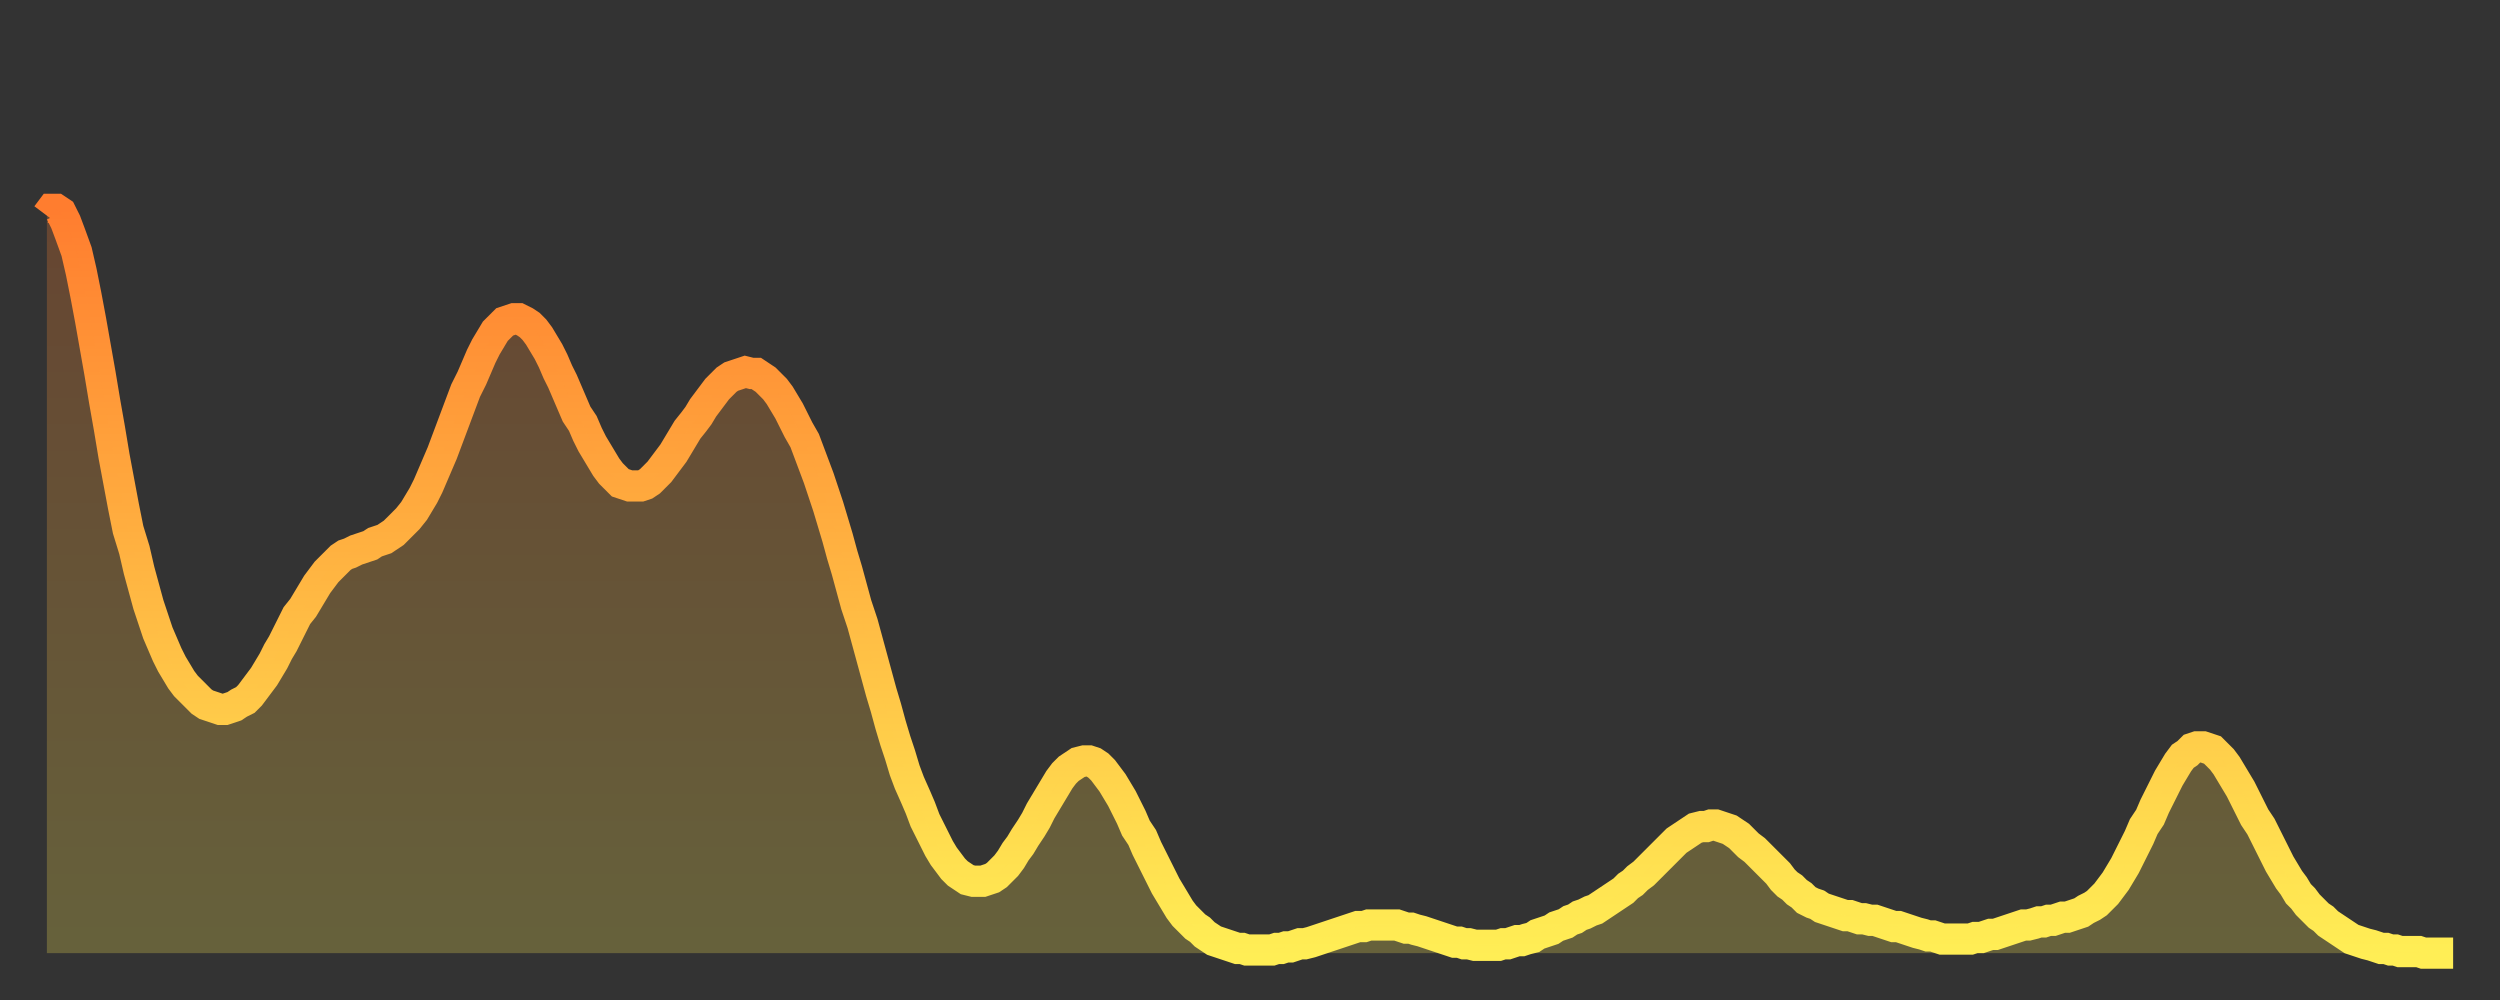
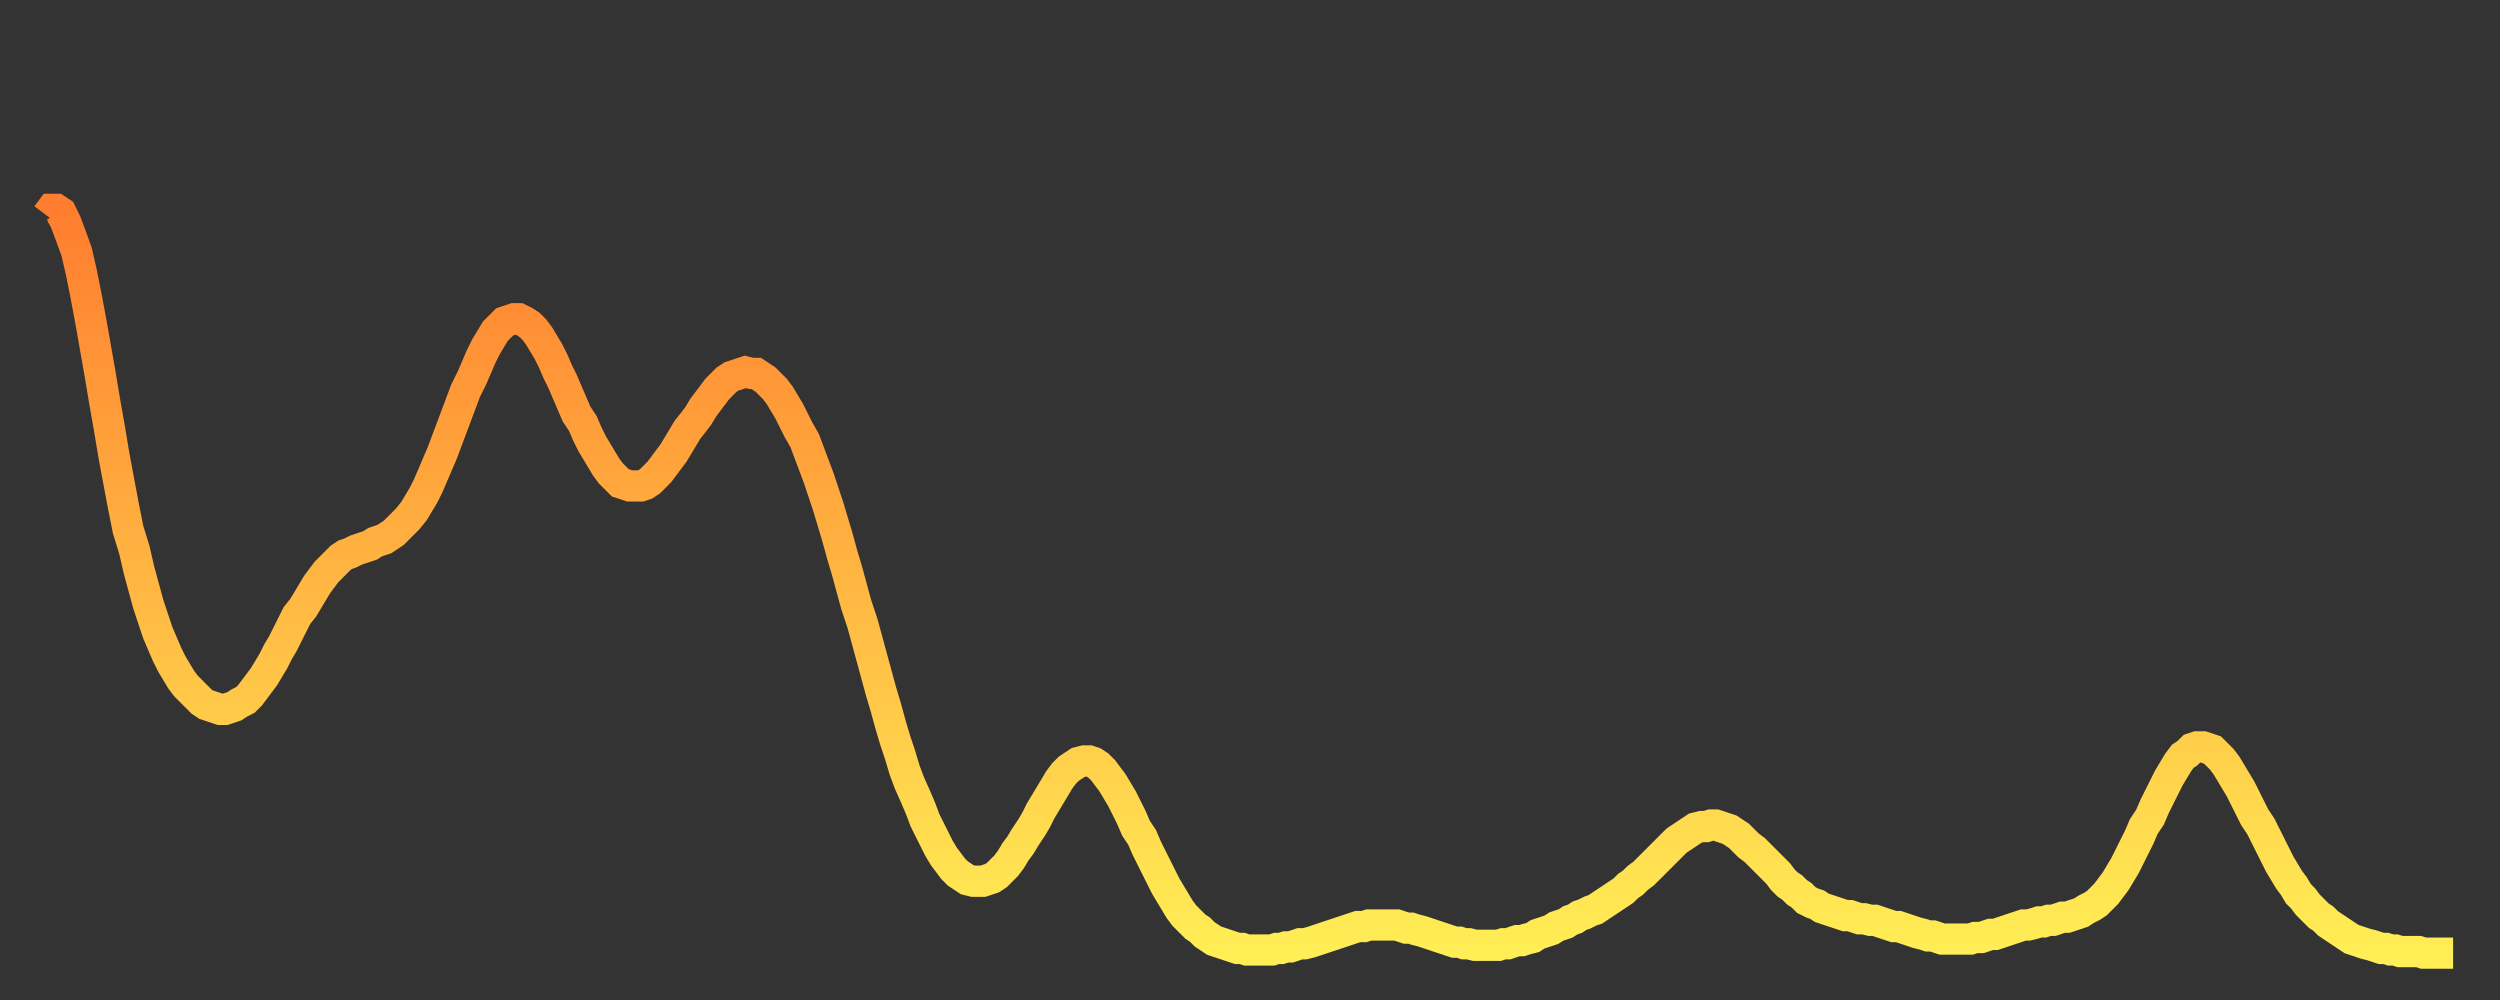
<svg xmlns="http://www.w3.org/2000/svg" baseProfile="full" height="64" version="1.1" width="160">
  <rect width="100%" height="100%" fill="#333333" stroke="none" />
  <defs>
    <linearGradient id="id461678" x1="0" x2="0" y1="0" y2="1">
      <stop offset="0%" stop-color="#ff7d2f" />
      <stop offset="50%" stop-color="#ffb642" />
      <stop offset="100%" stop-color="#ffee55" />
    </linearGradient>
  </defs>
  <g transform="translate(3,3)">
    <g>
      <path d="M 0.0 10.8 0.3 10.4 0.6 10.4 0.9 10.6 1.2 11.2 1.5 12.0 1.9 13.1 2.2 14.4 2.5 15.9 2.8 17.5 3.1 19.2 3.4 20.9 3.7 22.7 4.0 24.4 4.3 26.2 4.6 27.8 4.9 29.4 5.2 30.9 5.6 32.2 5.9 33.5 6.2 34.6 6.5 35.7 6.8 36.6 7.1 37.5 7.4 38.2 7.7 38.9 8.0 39.5 8.3 40.0 8.6 40.5 8.9 40.9 9.3 41.3 9.6 41.6 9.9 41.9 10.2 42.1 10.5 42.2 10.8 42.3 11.1 42.4 11.4 42.4 11.7 42.3 12.0 42.2 12.3 42.0 12.7 41.8 13.0 41.5 13.3 41.1 13.6 40.7 13.9 40.3 14.2 39.8 14.5 39.3 14.8 38.7 15.1 38.2 15.4 37.6 15.7 37.0 16.0 36.4 16.4 35.9 16.7 35.4 17.0 34.9 17.3 34.4 17.6 34.0 17.9 33.6 18.2 33.3 18.5 33.0 18.8 32.7 19.1 32.5 19.4 32.4 19.8 32.2 20.1 32.1 20.4 32.0 20.7 31.9 21.0 31.7 21.3 31.6 21.6 31.5 21.9 31.3 22.2 31.1 22.5 30.8 22.8 30.5 23.1 30.2 23.5 29.7 23.8 29.2 24.1 28.7 24.4 28.1 24.7 27.4 25.0 26.7 25.3 26.0 25.6 25.2 25.9 24.4 26.2 23.6 26.5 22.8 26.8 22.0 27.2 21.2 27.5 20.5 27.8 19.8 28.1 19.2 28.4 18.7 28.7 18.2 29.0 17.9 29.3 17.6 29.6 17.5 29.9 17.4 30.2 17.4 30.6 17.6 30.9 17.8 31.2 18.1 31.5 18.5 31.8 19.0 32.1 19.5 32.4 20.1 32.7 20.8 33.0 21.4 33.3 22.1 33.6 22.8 33.9 23.5 34.3 24.1 34.6 24.8 34.9 25.4 35.2 25.9 35.5 26.4 35.8 26.9 36.1 27.3 36.4 27.6 36.7 27.9 37.0 28.0 37.3 28.1 37.7 28.1 38.0 28.1 38.3 28.0 38.6 27.8 38.9 27.5 39.2 27.2 39.5 26.8 39.8 26.4 40.1 26.0 40.4 25.5 40.7 25.0 41.0 24.5 41.4 24.0 41.7 23.6 42.0 23.1 42.3 22.7 42.6 22.3 42.9 21.9 43.2 21.6 43.5 21.3 43.8 21.1 44.1 21.0 44.4 20.9 44.7 20.8 45.1 20.9 45.4 20.9 45.7 21.1 46.0 21.3 46.3 21.6 46.6 21.9 46.9 22.3 47.2 22.8 47.5 23.3 47.8 23.9 48.1 24.5 48.5 25.2 48.8 26.0 49.1 26.8 49.4 27.6 49.7 28.5 50.0 29.4 50.3 30.4 50.6 31.4 50.9 32.5 51.2 33.5 51.5 34.6 51.8 35.7 52.2 36.9 52.5 38.0 52.8 39.1 53.1 40.2 53.4 41.3 53.7 42.3 54.0 43.4 54.3 44.4 54.6 45.3 54.9 46.3 55.2 47.1 55.6 48.0 55.9 48.7 56.2 49.5 56.5 50.1 56.8 50.7 57.1 51.3 57.4 51.8 57.7 52.2 58.0 52.6 58.3 52.9 58.6 53.1 58.9 53.3 59.3 53.4 59.6 53.4 59.9 53.4 60.2 53.3 60.5 53.2 60.8 53.0 61.1 52.7 61.4 52.4 61.7 52.0 62.0 51.5 62.3 51.1 62.6 50.6 63.0 50.0 63.3 49.5 63.6 48.9 63.9 48.4 64.2 47.9 64.5 47.4 64.8 46.9 65.1 46.5 65.4 46.2 65.7 46.0 66.0 45.8 66.4 45.7 66.7 45.7 67.0 45.8 67.3 46.0 67.6 46.3 67.9 46.7 68.2 47.1 68.5 47.6 68.8 48.1 69.1 48.7 69.4 49.3 69.7 50.0 70.1 50.6 70.4 51.3 70.7 51.9 71.0 52.5 71.3 53.1 71.6 53.7 71.9 54.2 72.2 54.7 72.5 55.2 72.8 55.6 73.1 55.9 73.5 56.3 73.8 56.5 74.1 56.8 74.4 57.0 74.7 57.2 75.0 57.3 75.3 57.4 75.6 57.5 75.9 57.6 76.2 57.7 76.5 57.7 76.8 57.8 77.2 57.8 77.5 57.8 77.8 57.8 78.1 57.8 78.4 57.8 78.7 57.7 79.0 57.7 79.3 57.6 79.6 57.6 79.9 57.5 80.2 57.4 80.5 57.4 80.9 57.3 81.2 57.2 81.5 57.1 81.8 57.0 82.1 56.9 82.4 56.8 82.7 56.7 83.0 56.6 83.3 56.5 83.6 56.4 83.9 56.3 84.3 56.3 84.6 56.2 84.9 56.2 85.2 56.2 85.5 56.2 85.8 56.2 86.1 56.2 86.4 56.2 86.7 56.3 87.0 56.4 87.3 56.4 87.6 56.5 88.0 56.6 88.3 56.7 88.6 56.8 88.9 56.9 89.2 57.0 89.5 57.1 89.8 57.2 90.1 57.3 90.4 57.3 90.7 57.4 91.0 57.4 91.4 57.5 91.7 57.5 92.0 57.5 92.3 57.5 92.6 57.5 92.9 57.5 93.2 57.4 93.5 57.4 93.8 57.3 94.1 57.2 94.4 57.2 94.7 57.1 95.1 57.0 95.4 56.8 95.7 56.7 96.0 56.6 96.3 56.5 96.6 56.3 96.9 56.2 97.2 56.1 97.5 55.9 97.8 55.8 98.1 55.6 98.4 55.5 98.8 55.3 99.1 55.2 99.4 55.0 99.7 54.8 100.0 54.6 100.3 54.4 100.6 54.2 100.9 54.0 101.2 53.7 101.5 53.5 101.8 53.2 102.2 52.9 102.5 52.6 102.8 52.3 103.1 52.0 103.4 51.7 103.7 51.4 104.0 51.1 104.3 50.8 104.6 50.6 104.9 50.4 105.2 50.2 105.5 50.0 105.9 49.9 106.2 49.9 106.5 49.8 106.8 49.8 107.1 49.9 107.4 50.0 107.7 50.1 108.0 50.3 108.3 50.5 108.6 50.8 108.9 51.1 109.3 51.4 109.6 51.7 109.9 52.0 110.2 52.3 110.5 52.6 110.8 52.9 111.1 53.3 111.4 53.6 111.7 53.8 112.0 54.1 112.3 54.3 112.6 54.6 113.0 54.8 113.3 54.9 113.6 55.1 113.9 55.2 114.2 55.3 114.5 55.4 114.8 55.5 115.1 55.6 115.4 55.6 115.7 55.7 116.0 55.8 116.3 55.8 116.7 55.9 117.0 55.9 117.3 56.0 117.6 56.1 117.9 56.2 118.2 56.3 118.5 56.3 118.8 56.4 119.1 56.5 119.4 56.6 119.7 56.7 120.1 56.8 120.4 56.9 120.7 56.9 121.0 57.0 121.3 57.1 121.6 57.1 121.9 57.1 122.2 57.1 122.5 57.1 122.8 57.1 123.1 57.1 123.4 57.0 123.8 57.0 124.1 56.9 124.4 56.8 124.7 56.8 125.0 56.7 125.3 56.6 125.6 56.5 125.9 56.4 126.2 56.3 126.5 56.2 126.8 56.2 127.2 56.1 127.5 56.0 127.8 56.0 128.1 55.9 128.4 55.9 128.7 55.8 129.0 55.7 129.3 55.7 129.6 55.6 129.9 55.5 130.2 55.4 130.5 55.2 130.9 55.0 131.2 54.8 131.5 54.5 131.8 54.2 132.1 53.8 132.4 53.4 132.7 52.9 133.0 52.4 133.3 51.8 133.6 51.2 133.9 50.6 134.2 49.9 134.6 49.3 134.9 48.6 135.2 48.0 135.5 47.4 135.8 46.8 136.1 46.3 136.4 45.8 136.7 45.4 137.0 45.2 137.3 44.9 137.6 44.8 138.0 44.8 138.3 44.9 138.6 45.0 138.9 45.3 139.2 45.6 139.5 46.0 139.8 46.5 140.1 47.0 140.4 47.5 140.7 48.1 141.0 48.7 141.3 49.3 141.7 49.9 142.0 50.5 142.3 51.1 142.6 51.7 142.9 52.3 143.2 52.8 143.5 53.3 143.8 53.7 144.1 54.2 144.4 54.5 144.7 54.9 145.1 55.3 145.4 55.6 145.7 55.8 146.0 56.1 146.3 56.3 146.6 56.5 146.9 56.7 147.2 56.9 147.5 57.1 147.8 57.2 148.1 57.3 148.4 57.4 148.8 57.5 149.1 57.6 149.4 57.7 149.7 57.7 150.0 57.8 150.3 57.8 150.6 57.9 150.9 57.9 151.2 57.9 151.5 57.9 151.8 57.9 152.1 58.0 152.5 58.0 152.8 58.0 153.1 58.0 153.4 58.0 153.7 58.0 154.0 58.0" fill="none" id="graph-curve" opacity="1" stroke="url(#id461678)" stroke-width="2" />
-       <path d="M 0 58 L 0.0 10.8 0.3 10.4 0.6 10.4 0.9 10.6 1.2 11.2 1.5 12.0 1.9 13.1 2.2 14.4 2.5 15.9 2.8 17.5 3.1 19.2 3.4 20.9 3.7 22.7 4.0 24.4 4.3 26.2 4.6 27.8 4.9 29.4 5.2 30.9 5.6 32.2 5.9 33.5 6.2 34.6 6.5 35.7 6.8 36.6 7.1 37.5 7.4 38.2 7.7 38.9 8.0 39.5 8.3 40.0 8.6 40.5 8.9 40.9 9.3 41.3 9.6 41.6 9.9 41.9 10.2 42.1 10.5 42.2 10.8 42.3 11.1 42.4 11.4 42.4 11.7 42.3 12.0 42.2 12.3 42.0 12.7 41.8 13.0 41.5 13.3 41.1 13.6 40.7 13.9 40.3 14.2 39.8 14.5 39.3 14.8 38.7 15.1 38.2 15.4 37.6 15.7 37.0 16.0 36.4 16.4 35.9 16.7 35.4 17.0 34.9 17.3 34.4 17.6 34.0 17.9 33.6 18.2 33.3 18.5 33.0 18.8 32.7 19.1 32.5 19.4 32.4 19.8 32.2 20.1 32.1 20.4 32.0 20.7 31.9 21.0 31.7 21.3 31.6 21.6 31.5 21.9 31.3 22.2 31.1 22.5 30.8 22.8 30.5 23.1 30.2 23.5 29.7 23.8 29.2 24.1 28.7 24.4 28.1 24.7 27.4 25.0 26.7 25.3 26.0 25.6 25.2 25.9 24.4 26.2 23.6 26.5 22.8 26.8 22.0 27.2 21.2 27.5 20.5 27.8 19.8 28.1 19.2 28.4 18.7 28.7 18.2 29.0 17.9 29.3 17.6 29.6 17.5 29.9 17.4 30.2 17.4 30.6 17.6 30.9 17.8 31.2 18.1 31.5 18.5 31.8 19.0 32.1 19.5 32.4 20.1 32.7 20.8 33.0 21.4 33.3 22.1 33.6 22.8 33.9 23.5 34.3 24.1 34.6 24.8 34.9 25.4 35.2 25.9 35.5 26.4 35.8 26.9 36.1 27.3 36.4 27.6 36.7 27.9 37.0 28.0 37.3 28.1 37.7 28.1 38.0 28.1 38.3 28.0 38.6 27.8 38.9 27.5 39.2 27.2 39.5 26.8 39.8 26.4 40.1 26.0 40.4 25.5 40.7 25.0 41.0 24.5 41.4 24.0 41.7 23.6 42.0 23.1 42.3 22.7 42.6 22.3 42.9 21.9 43.2 21.6 43.5 21.3 43.8 21.1 44.1 21.0 44.4 20.9 44.7 20.8 45.1 20.9 45.4 20.9 45.7 21.1 46.0 21.3 46.3 21.6 46.6 21.9 46.9 22.3 47.2 22.8 47.5 23.3 47.8 23.9 48.1 24.5 48.5 25.2 48.8 26.0 49.1 26.8 49.4 27.6 49.7 28.5 50.0 29.4 50.3 30.4 50.6 31.4 50.9 32.5 51.2 33.5 51.5 34.6 51.8 35.7 52.2 36.9 52.5 38.0 52.8 39.1 53.1 40.2 53.4 41.3 53.7 42.3 54.0 43.4 54.3 44.4 54.6 45.3 54.9 46.3 55.2 47.1 55.6 48.0 55.9 48.7 56.2 49.5 56.5 50.1 56.8 50.7 57.1 51.3 57.4 51.8 57.7 52.2 58.0 52.6 58.3 52.9 58.6 53.1 58.9 53.3 59.3 53.4 59.6 53.4 59.9 53.4 60.2 53.3 60.5 53.2 60.8 53.0 61.1 52.7 61.4 52.4 61.7 52.0 62.0 51.5 62.3 51.1 62.6 50.6 63.0 50.0 63.3 49.5 63.6 48.9 63.9 48.4 64.2 47.9 64.5 47.4 64.8 46.9 65.1 46.5 65.4 46.2 65.7 46.0 66.0 45.8 66.4 45.7 66.7 45.7 67.0 45.8 67.3 46.0 67.6 46.3 67.9 46.7 68.2 47.1 68.5 47.6 68.8 48.1 69.1 48.7 69.4 49.3 69.7 50.0 70.1 50.6 70.4 51.3 70.7 51.9 71.0 52.5 71.3 53.1 71.6 53.7 71.9 54.2 72.2 54.7 72.5 55.2 72.8 55.6 73.1 55.9 73.5 56.3 73.8 56.5 74.1 56.8 74.4 57.0 74.7 57.2 75.0 57.3 75.3 57.4 75.6 57.5 75.9 57.6 76.2 57.7 76.5 57.7 76.8 57.8 77.2 57.8 77.5 57.8 77.8 57.8 78.1 57.8 78.4 57.8 78.7 57.7 79.0 57.7 79.3 57.6 79.6 57.6 79.9 57.5 80.2 57.4 80.5 57.4 80.9 57.3 81.2 57.2 81.5 57.1 81.8 57.0 82.1 56.9 82.4 56.8 82.7 56.7 83.0 56.6 83.3 56.5 83.6 56.4 83.9 56.3 84.3 56.3 84.6 56.2 84.9 56.2 85.2 56.2 85.5 56.2 85.8 56.2 86.1 56.2 86.4 56.2 86.7 56.3 87.0 56.4 87.3 56.4 87.6 56.5 88.0 56.6 88.3 56.7 88.6 56.8 88.9 56.9 89.2 57.0 89.5 57.1 89.8 57.2 90.1 57.3 90.4 57.3 90.7 57.4 91.0 57.4 91.4 57.5 91.7 57.5 92.0 57.5 92.3 57.5 92.6 57.5 92.9 57.5 93.2 57.4 93.5 57.4 93.8 57.3 94.1 57.2 94.4 57.2 94.7 57.1 95.1 57.0 95.4 56.8 95.7 56.7 96.0 56.6 96.3 56.5 96.6 56.3 96.9 56.2 97.2 56.1 97.5 55.9 97.8 55.8 98.1 55.6 98.4 55.5 98.8 55.3 99.1 55.2 99.4 55.0 99.7 54.8 100.0 54.6 100.3 54.4 100.6 54.2 100.9 54.0 101.2 53.7 101.5 53.5 101.8 53.2 102.2 52.9 102.5 52.6 102.8 52.3 103.1 52.0 103.4 51.7 103.7 51.4 104.0 51.1 104.3 50.8 104.6 50.6 104.9 50.4 105.2 50.2 105.5 50.0 105.9 49.9 106.2 49.9 106.5 49.8 106.8 49.8 107.1 49.9 107.4 50.0 107.7 50.1 108.0 50.3 108.3 50.5 108.6 50.8 108.9 51.1 109.3 51.4 109.6 51.7 109.9 52.0 110.2 52.3 110.5 52.6 110.8 52.9 111.1 53.3 111.4 53.6 111.7 53.8 112.0 54.1 112.3 54.3 112.6 54.6 113.0 54.8 113.3 54.9 113.6 55.1 113.9 55.2 114.2 55.3 114.5 55.4 114.8 55.5 115.1 55.6 115.4 55.6 115.7 55.7 116.0 55.8 116.3 55.8 116.7 55.9 117.0 55.9 117.3 56.0 117.6 56.1 117.9 56.2 118.2 56.3 118.5 56.3 118.8 56.4 119.1 56.5 119.4 56.6 119.7 56.7 120.1 56.8 120.4 56.9 120.7 56.9 121.0 57.0 121.3 57.1 121.6 57.1 121.9 57.1 122.2 57.1 122.5 57.1 122.8 57.1 123.1 57.1 123.4 57.0 123.8 57.0 124.1 56.9 124.4 56.8 124.7 56.8 125.0 56.7 125.3 56.6 125.6 56.5 125.9 56.4 126.2 56.3 126.5 56.2 126.8 56.2 127.2 56.1 127.5 56.0 127.8 56.0 128.1 55.9 128.4 55.9 128.7 55.8 129.0 55.7 129.3 55.7 129.6 55.6 129.9 55.5 130.2 55.4 130.5 55.2 130.9 55.0 131.2 54.8 131.5 54.5 131.8 54.2 132.1 53.8 132.4 53.4 132.7 52.9 133.0 52.4 133.3 51.8 133.6 51.2 133.9 50.6 134.2 49.9 134.6 49.3 134.9 48.6 135.2 48.0 135.5 47.4 135.8 46.8 136.1 46.3 136.4 45.8 136.7 45.4 137.0 45.2 137.3 44.9 137.6 44.8 138.0 44.8 138.3 44.9 138.6 45.0 138.9 45.3 139.2 45.6 139.5 46.0 139.8 46.5 140.1 47.0 140.4 47.5 140.7 48.1 141.0 48.7 141.3 49.3 141.7 49.9 142.0 50.5 142.3 51.1 142.6 51.7 142.9 52.3 143.2 52.8 143.5 53.3 143.8 53.7 144.1 54.2 144.4 54.5 144.7 54.9 145.1 55.3 145.4 55.6 145.7 55.8 146.0 56.1 146.3 56.3 146.6 56.5 146.9 56.7 147.2 56.9 147.5 57.1 147.8 57.2 148.1 57.3 148.4 57.4 148.8 57.5 149.1 57.6 149.4 57.7 149.7 57.7 150.0 57.8 150.3 57.8 150.6 57.9 150.9 57.9 151.2 57.9 151.5 57.9 151.8 57.9 152.1 58.0 152.5 58.0 152.8 58.0 153.1 58.0 153.4 58.0 153.7 58.0 154.0 58.0 154 58" fill="url(#id461678)" fill-opacity=".25" id="graph-shadow" />
    </g>
  </g>
</svg>